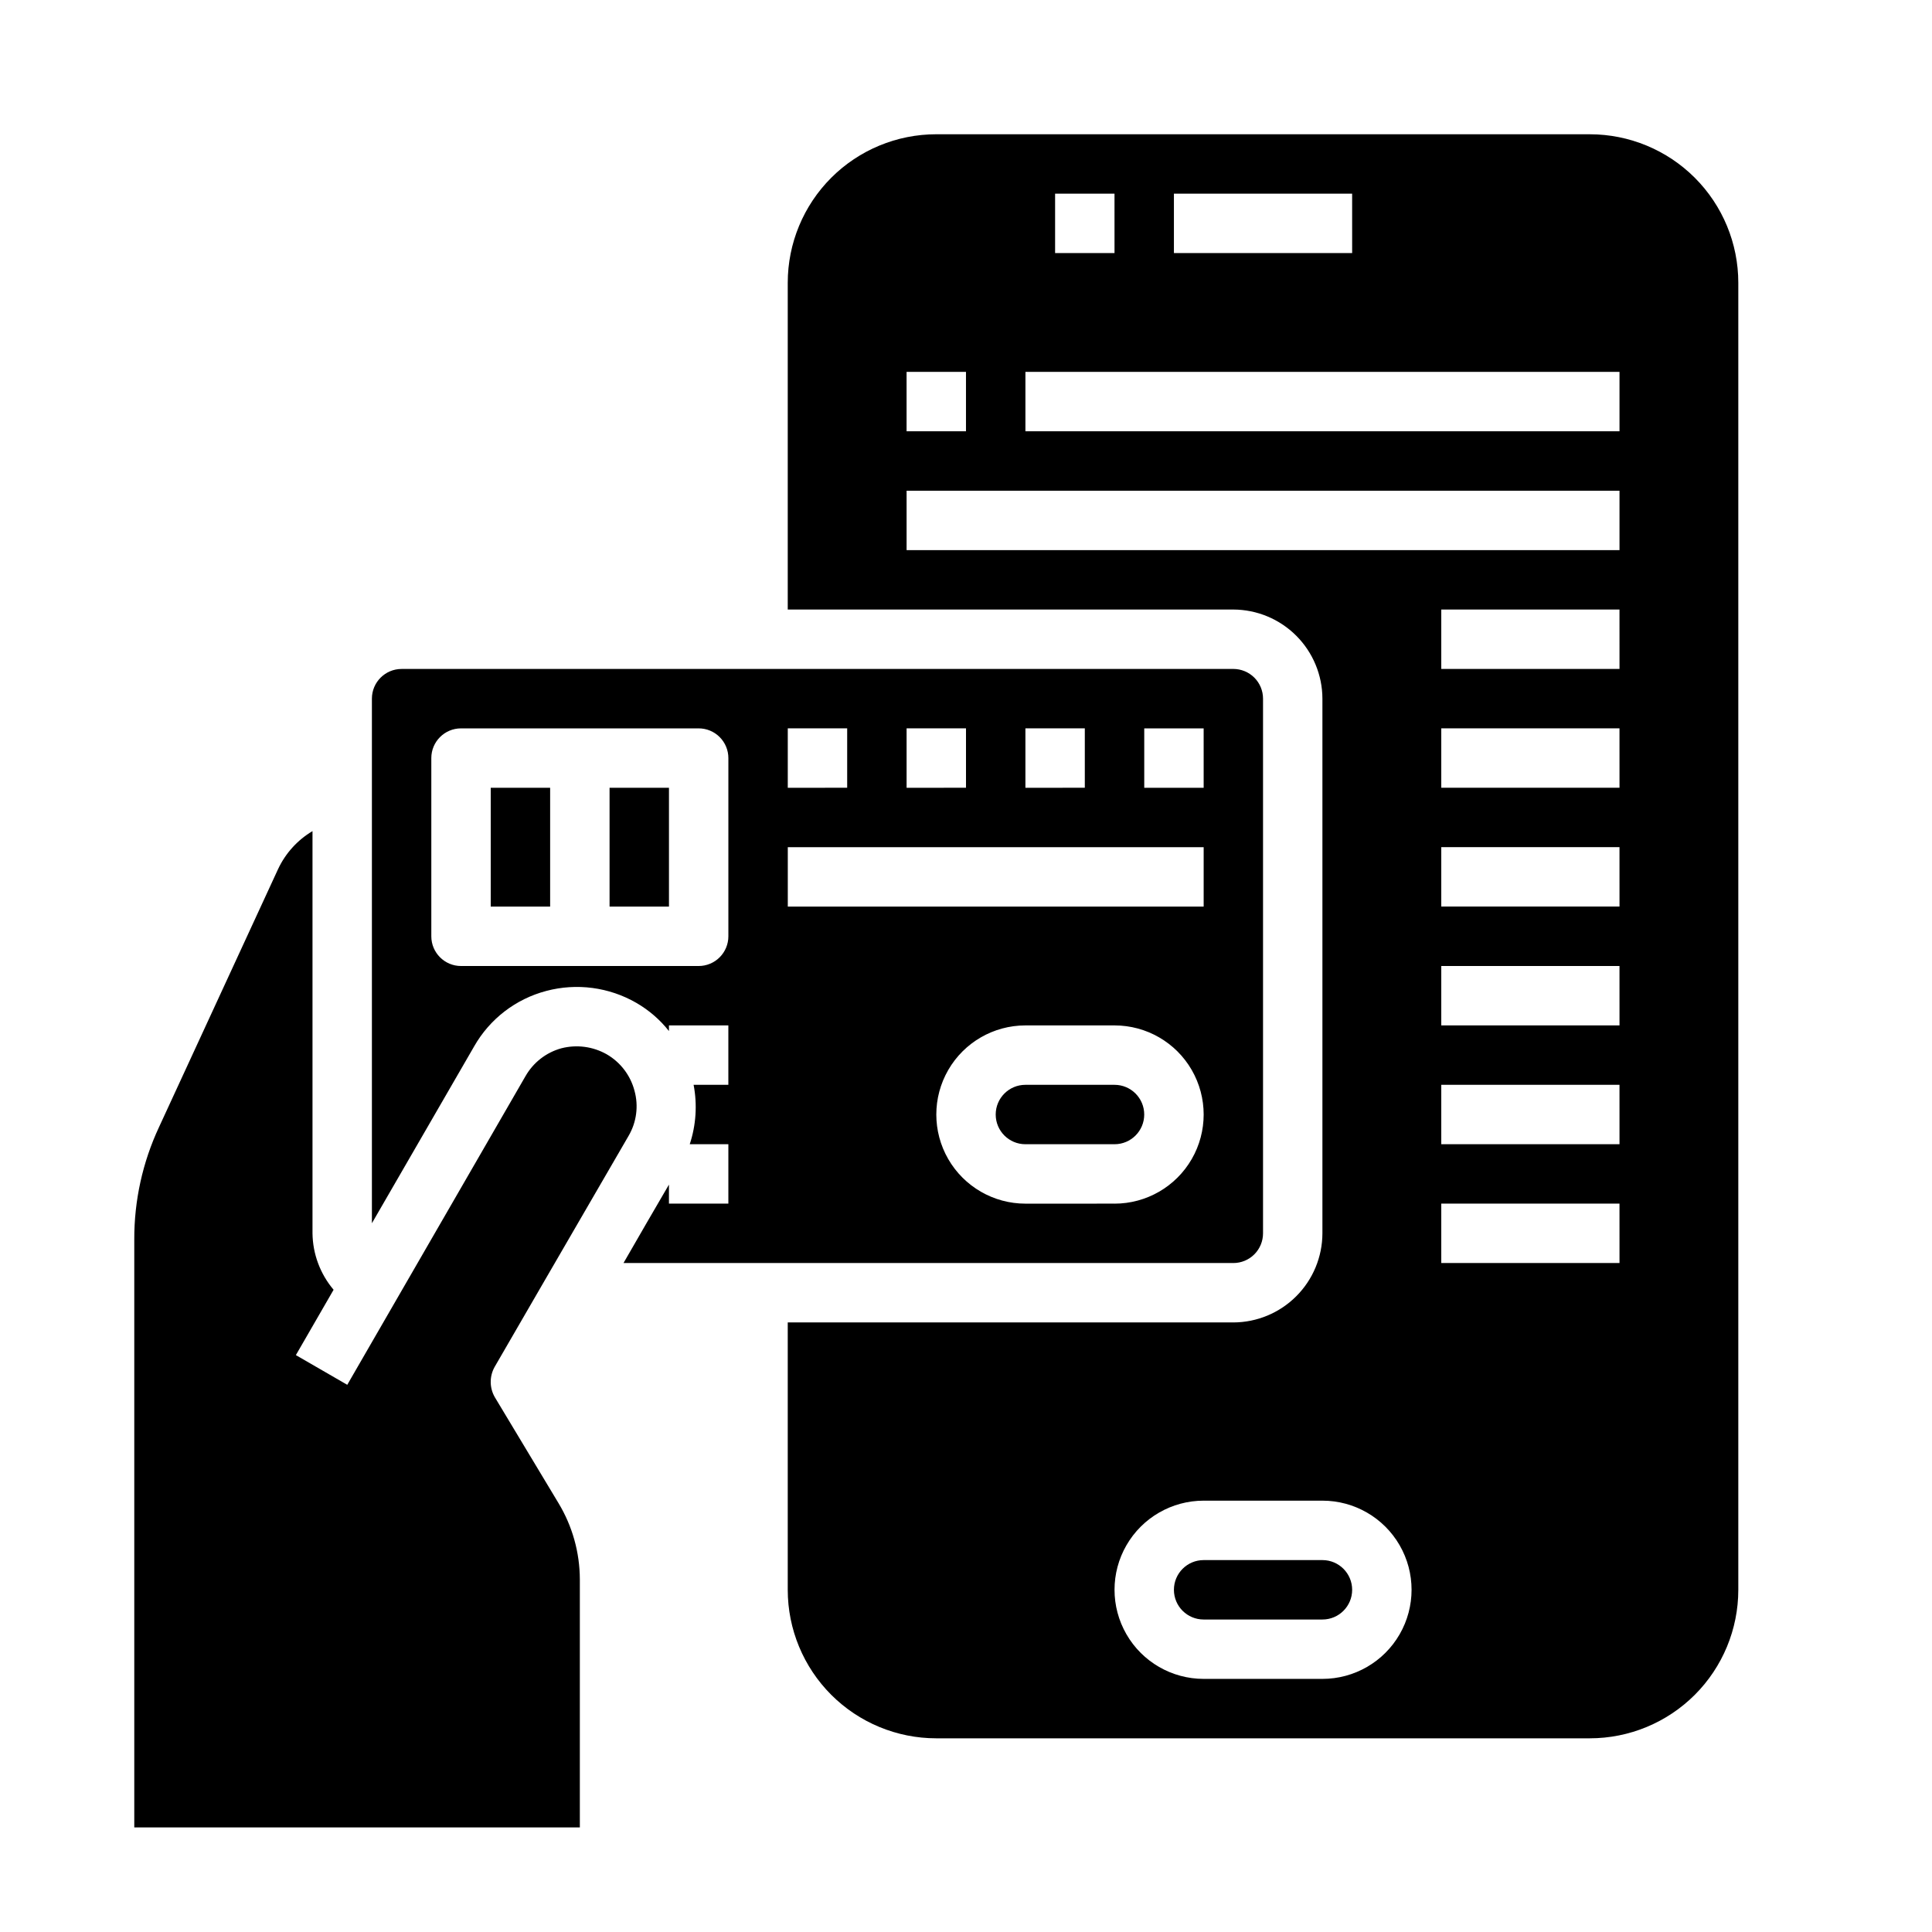
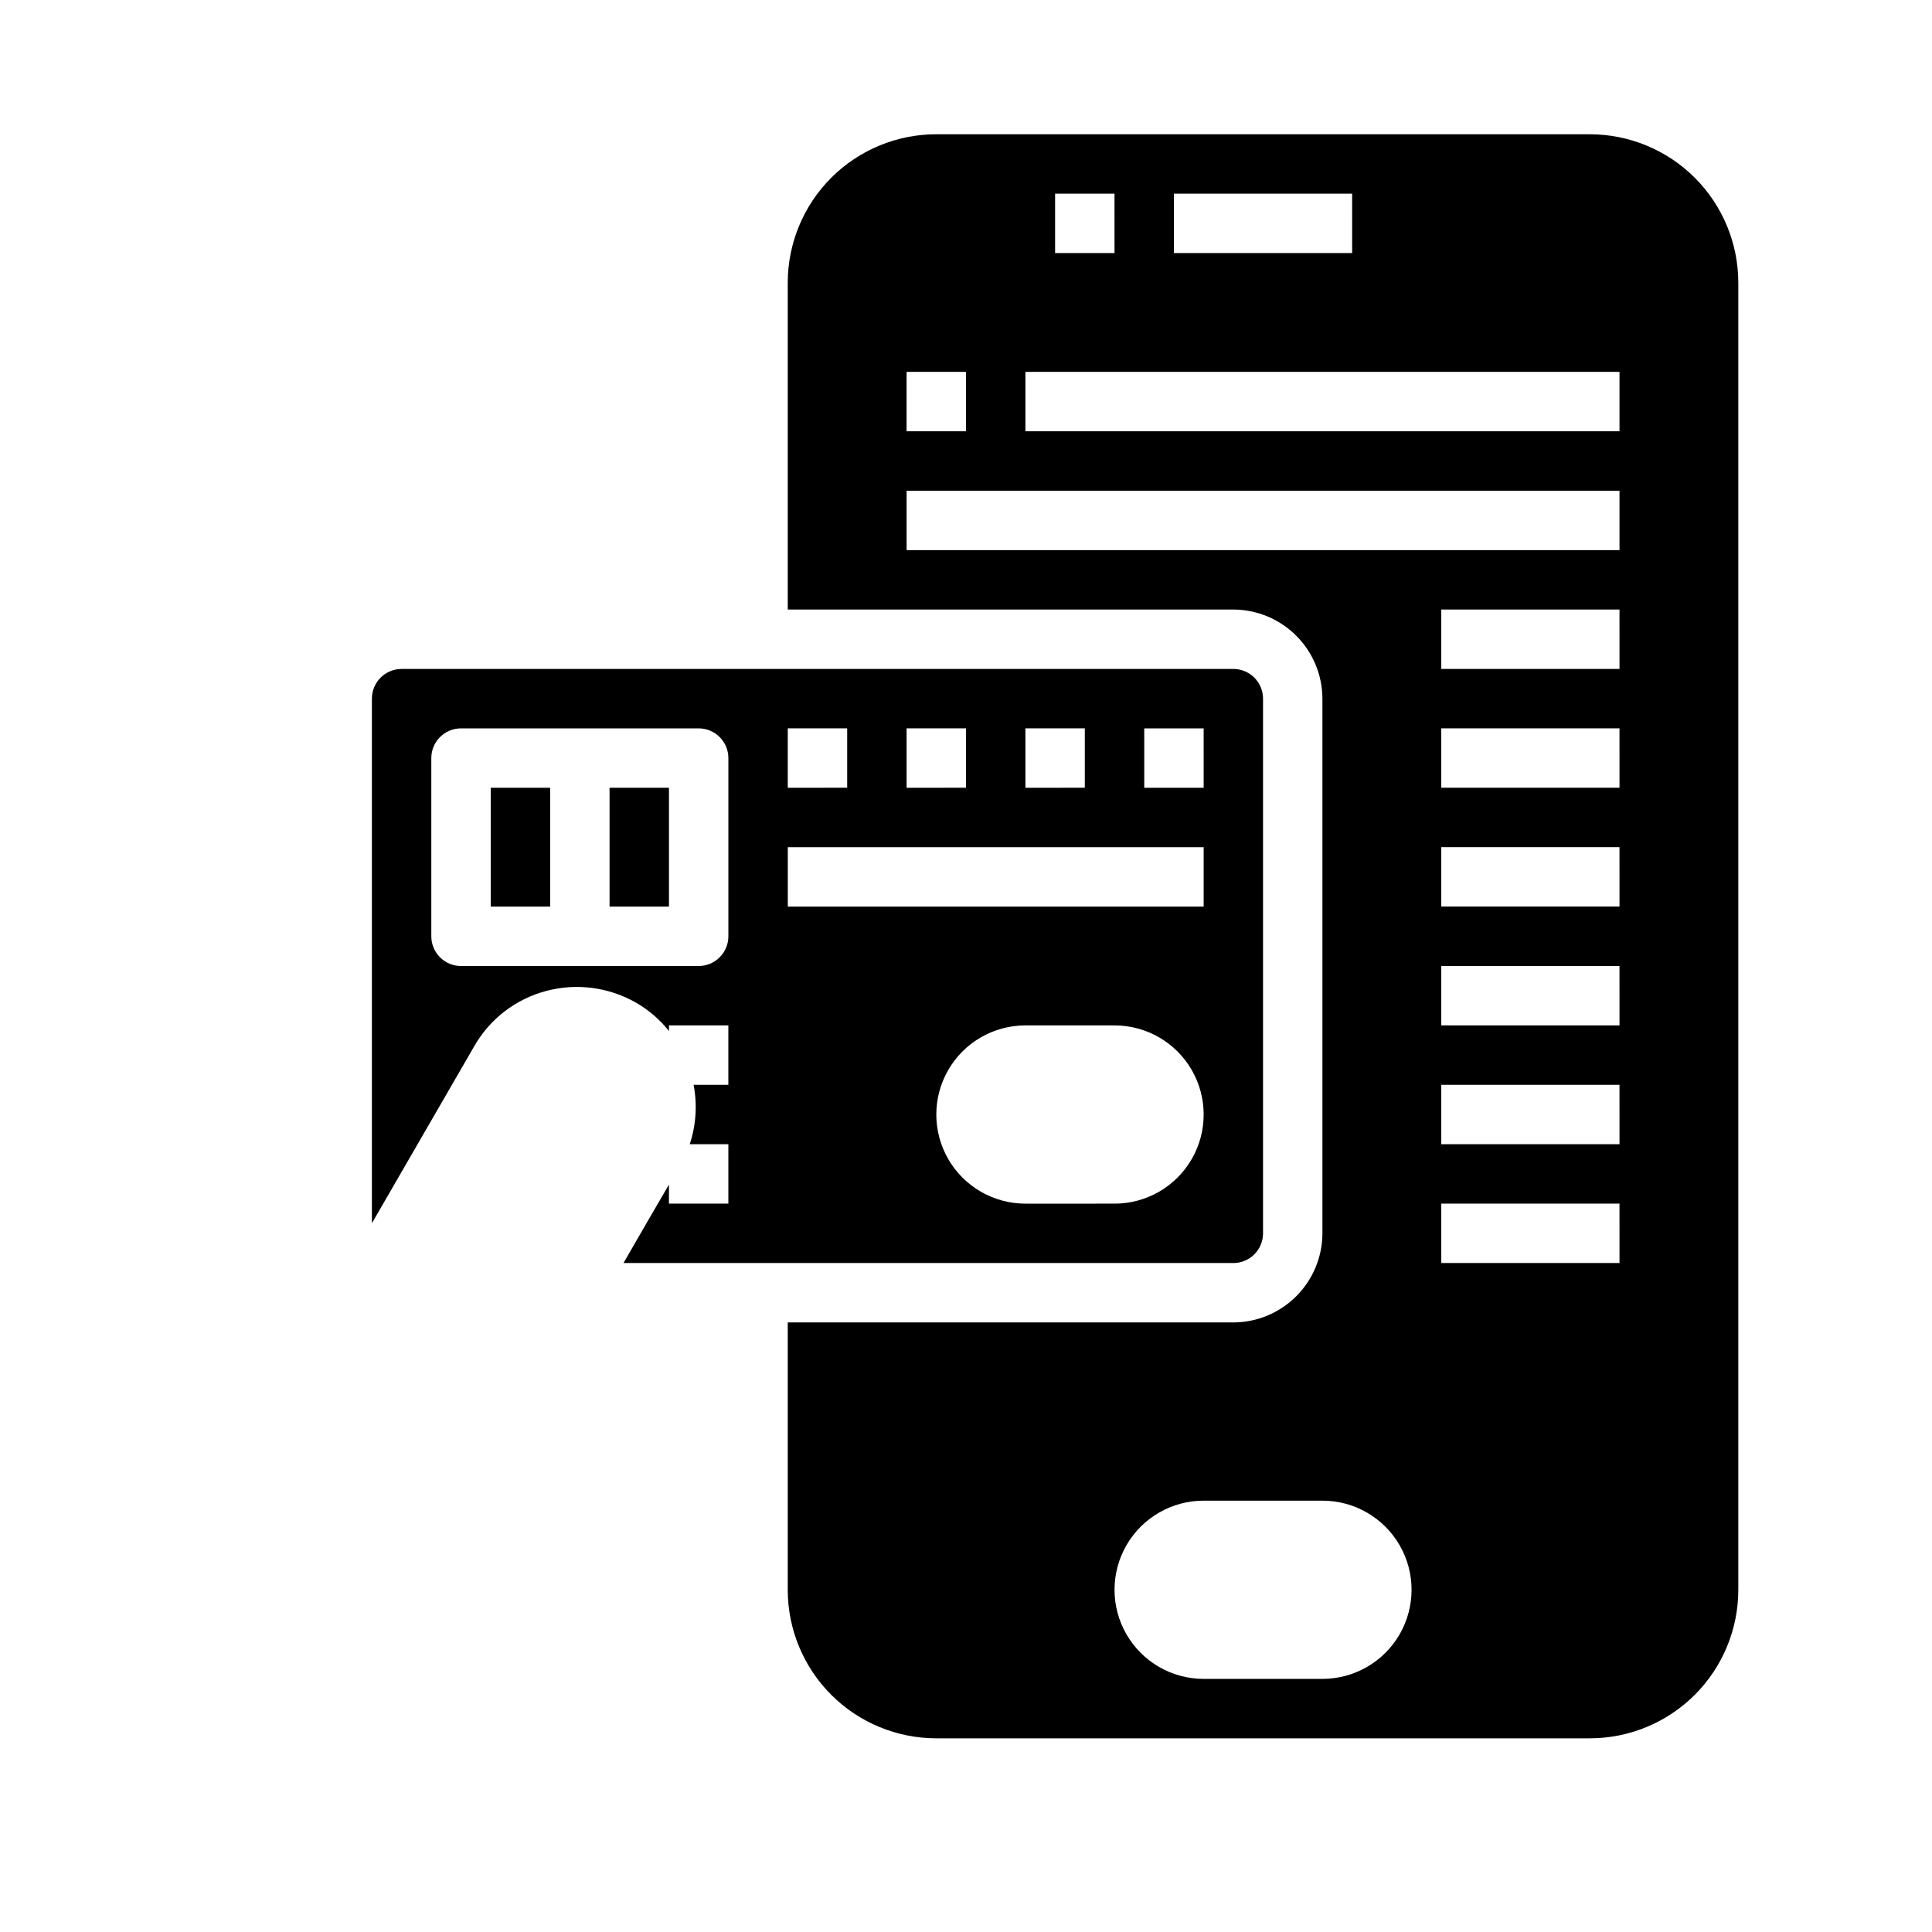
<svg xmlns="http://www.w3.org/2000/svg" fill="#000000" width="800px" height="800px" version="1.1" viewBox="144 144 512 512">
  <g>
    <path d="m470.85 321.28h-220.42c-4.348 0-7.871 3.523-7.871 7.871v139.02l27.078-46.84c4.133-7.285 11.031-12.59 19.129-14.723 8.055-2.141 16.633-1.008 23.852 3.152 3.336 1.922 6.273 4.461 8.66 7.477v-1.496h15.742v15.742l-9.207 0.004c1.004 5.246 0.652 10.668-1.023 15.742h10.234v15.742l-15.746 0.004v-5.039c-3.856 6.613-8.031 13.777-12.043 20.781h161.61c2.086 0 4.09-0.828 5.566-2.305 1.477-1.477 2.305-3.481 2.305-5.566v-141.7c0-2.086-0.828-4.09-2.305-5.566-1.477-1.473-3.481-2.305-5.566-2.305zm-55.105 15.742h15.742v15.742l-15.742 0.004zm-31.488 0h15.742v15.742l-15.742 0.004zm-31.488 0h15.742v15.742l-15.742 0.004zm-15.742 55.105c0 2.09-0.832 4.09-2.309 5.566-1.473 1.477-3.477 2.309-5.566 2.309h-62.973c-4.348 0-7.875-3.527-7.875-7.875v-47.23c0-4.348 3.527-7.871 7.875-7.871h62.977-0.004c2.09 0 4.094 0.828 5.566 2.305 1.477 1.477 2.309 3.477 2.309 5.566zm102.34 70.848-23.617 0.004c-8.438 0-16.234-4.504-20.453-11.809-4.219-7.309-4.219-16.309 0-23.617 4.219-7.309 12.016-11.809 20.453-11.809h23.617c8.438 0 16.234 4.5 20.453 11.809 4.219 7.309 4.219 16.309 0 23.617-4.219 7.305-12.016 11.809-20.453 11.809zm23.617-78.719h-110.21v-15.742h110.21zm0-31.488h-15.746v-15.742h15.742z" />
    <path d="m305.54 352.77h15.742v31.488h-15.742z" />
-     <path d="m494.46 557.44h-31.484c-4.348 0-7.875 3.527-7.875 7.875s3.527 7.871 7.875 7.871h31.488-0.004c4.348 0 7.875-3.523 7.875-7.871s-3.527-7.875-7.875-7.875z" />
    <path d="m274.05 352.77h15.742v31.488h-15.742z" />
    <path d="m565.31 179.58h-173.19c-10.438 0-20.449 4.148-27.832 11.527-7.379 7.383-11.527 17.395-11.527 27.832v86.594h118.08c6.258 0.02 12.254 2.512 16.676 6.938 4.426 4.426 6.922 10.422 6.938 16.676v141.7c-0.016 6.258-2.512 12.254-6.938 16.676-4.422 4.426-10.418 6.922-16.676 6.938h-118.08v70.852c0 10.438 4.148 20.449 11.527 27.832 7.383 7.379 17.395 11.527 27.832 11.527h173.19c10.438 0 20.449-4.148 27.832-11.527 7.379-7.383 11.527-17.395 11.527-27.832v-346.37c0-10.438-4.148-20.449-11.527-27.832-7.383-7.379-17.395-11.527-27.832-11.527zm-110.21 15.742h47.23l0.004 15.746h-47.234zm-31.488 0h15.742l0.004 15.746h-15.746zm-39.359 47.23h15.742v15.742l-15.742 0.004zm110.21 346.37h-31.484c-8.438 0-16.234-4.5-20.453-11.809-4.219-7.305-4.219-16.309 0-23.613 4.219-7.309 12.016-11.809 20.453-11.809h31.488-0.004c8.438 0 16.234 4.5 20.453 11.809 4.219 7.305 4.219 16.309 0 23.613-4.219 7.309-12.016 11.809-20.453 11.809zm78.723-110.21h-47.234v-15.742h47.23zm0-31.488h-47.234v-15.742h47.23zm0-31.488h-47.234v-15.742h47.23zm0-31.488h-47.234v-15.742h47.23zm0-31.488h-47.234v-15.742h47.23zm0-31.488h-47.234v-15.742h47.23zm0-31.488h-188.93v-15.742h188.93zm0-31.488h-157.44v-15.742h157.44z" />
-     <path d="m275.07 506.27c-1.395 2.504-1.363 5.555 0.078 8.031l16.848 28.023c3.691 6.106 5.648 13.098 5.668 20.23v65.734h-118.08v-155.87c-0.027-10.254 2.203-20.387 6.535-29.68l31.566-68.406c1.965-4.199 5.144-7.711 9.129-10.078v106.59c0.07 5.481 2.047 10.77 5.59 14.957l-9.996 17.316 13.617 7.871 47.23-81.789h0.004c2.066-3.633 5.492-6.293 9.523-7.398 4.043-1.035 8.328-0.473 11.965 1.574 3.664 2.109 6.328 5.594 7.402 9.684 1.113 4.035 0.543 8.352-1.574 11.965-14.094 24.246-35.504 61.242-35.504 61.242z" />
-     <path d="m439.36 431.49h-23.617c-4.348 0-7.871 3.523-7.871 7.871s3.523 7.871 7.871 7.871h23.617c4.348 0 7.871-3.523 7.871-7.871s-3.523-7.871-7.871-7.871z" />
  </g>
</svg>